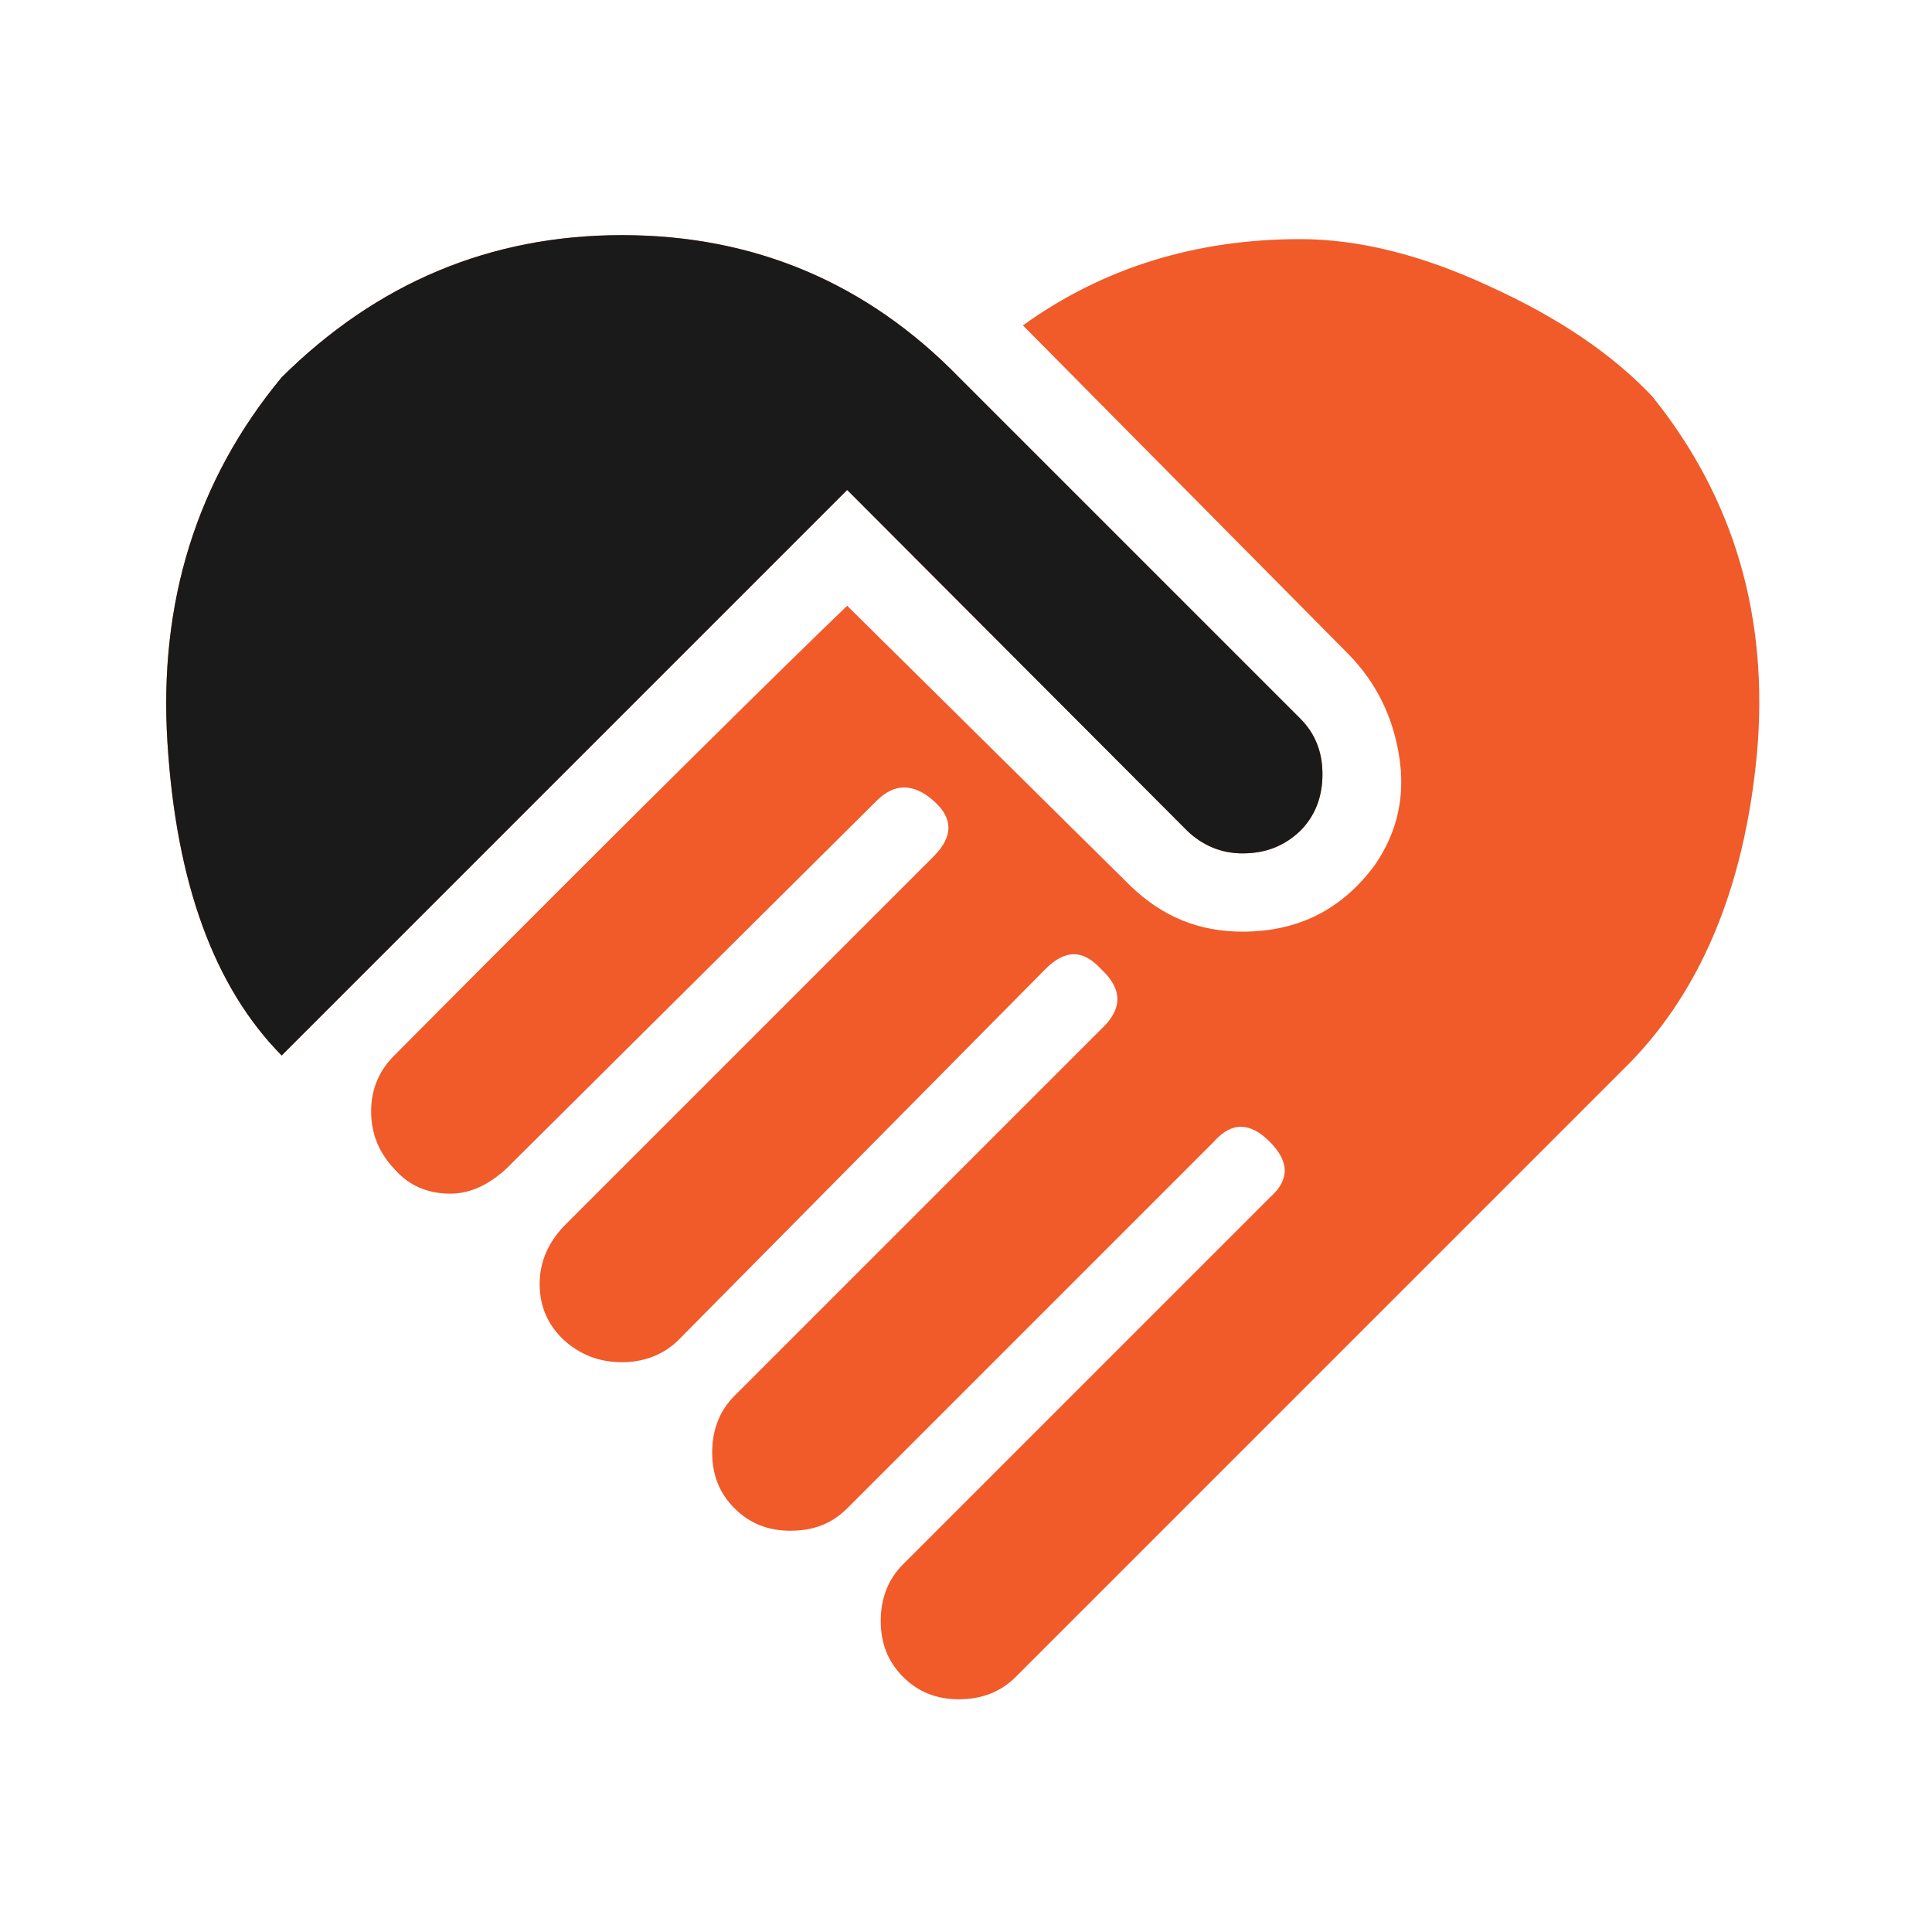
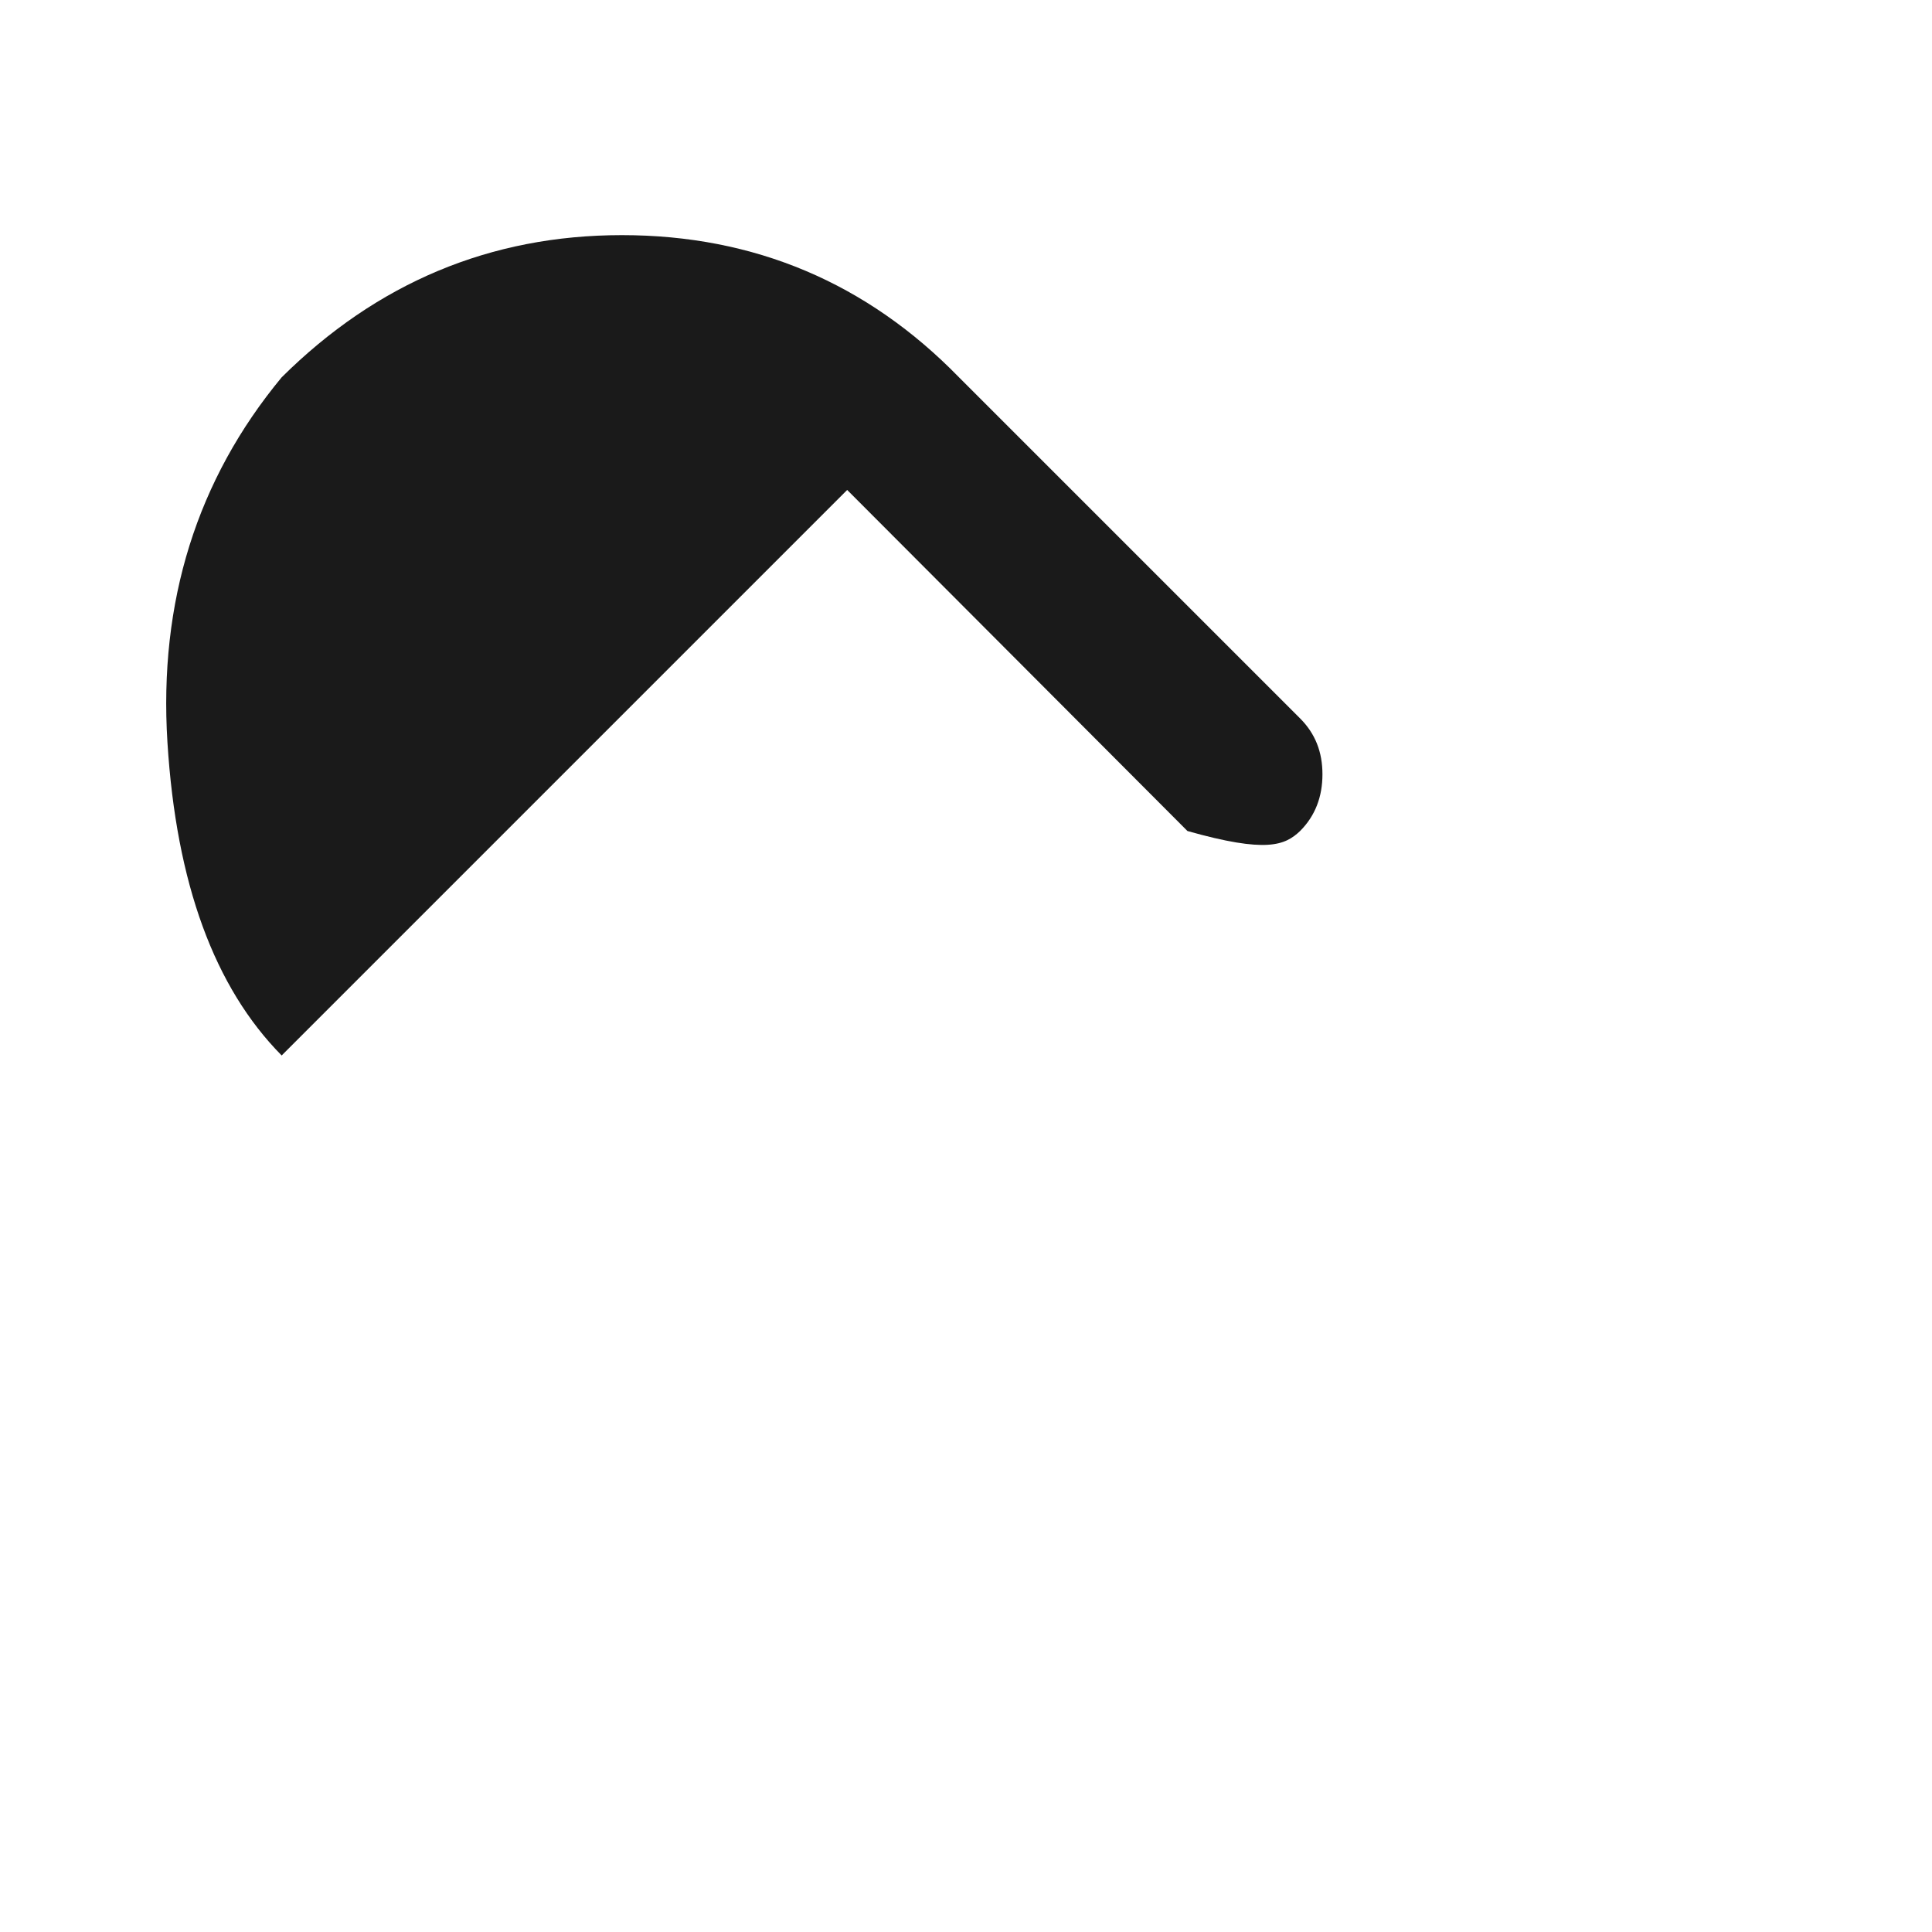
<svg xmlns="http://www.w3.org/2000/svg" width="129" height="129" viewBox="0 0 129 129" fill="none">
-   <path d="M68.3 21.727C73.633 17.887 79.82 15.967 86.807 15.967C90.647 15.967 94.86 16.981 99.447 19.114C104.033 21.194 107.66 23.647 110.327 26.474C115.82 33.301 118.113 41.247 117.313 50.314C116.46 59.381 113.473 66.474 108.3 71.487L67.82 111.967C66.807 112.981 65.527 113.461 64.033 113.461C62.54 113.461 61.313 112.981 60.3 111.967C59.287 110.954 58.807 109.727 58.807 108.234C58.807 106.741 59.287 105.461 60.3 104.447L84.78 79.967C86.113 78.794 86.113 77.567 84.78 76.234C83.447 74.901 82.22 74.901 81.047 76.234L56.567 100.714C55.553 101.727 54.327 102.207 52.78 102.207C51.287 102.207 50.06 101.727 49.047 100.714C48.033 99.701 47.553 98.474 47.553 96.981C47.553 95.487 48.033 94.207 49.047 93.194L73.527 68.714C74.967 67.381 74.967 66.047 73.527 64.714C72.3 63.381 71.127 63.381 69.793 64.714L45.313 89.461C44.3 90.474 42.967 90.954 41.527 90.954C40.033 90.954 38.753 90.474 37.633 89.461C36.567 88.447 36.033 87.221 36.033 85.727C36.033 84.234 36.62 82.901 37.793 81.727L62.327 57.194C63.66 55.861 63.66 54.634 62.327 53.461C60.993 52.287 59.713 52.287 58.54 53.461L33.793 78.047C32.62 79.114 31.393 79.701 30.06 79.701C28.567 79.701 27.287 79.167 26.327 78.047C25.313 76.981 24.78 75.701 24.78 74.207C24.78 72.714 25.313 71.487 26.327 70.474C42.647 54.047 52.727 44.127 56.567 40.447L75.553 59.221C77.633 61.194 80.033 62.207 82.967 62.207C86.7 62.207 89.633 60.714 91.82 57.727C93.313 55.541 93.847 53.141 93.42 50.474C92.993 47.807 91.873 45.567 90.06 43.701L68.3 21.727ZM79.287 55.487L56.567 32.714L18.807 70.474C14.327 65.941 11.767 59.007 11.18 49.567C10.593 40.181 13.153 32.021 18.807 25.194C25.153 18.901 32.727 15.701 41.527 15.701C50.38 15.701 57.9 18.901 64.033 25.194L86.807 47.967C87.82 48.981 88.3 50.207 88.3 51.701C88.3 53.194 87.82 54.474 86.807 55.487C85.793 56.447 84.567 56.981 82.967 56.981C81.527 56.981 80.3 56.447 79.287 55.487Z" fill="#F15A29" />
-   <path fill-rule="evenodd" clip-rule="evenodd" d="M56.567 32.714L79.287 55.487C80.3 56.447 81.527 56.98 82.967 56.98C84.567 56.98 85.793 56.447 86.807 55.487C87.82 54.474 88.3 53.194 88.3 51.7C88.3 50.207 87.82 48.98 86.807 47.967L64.033 25.194C57.9 18.9 50.38 15.7 41.527 15.7C32.727 15.7 25.153 18.9 18.807 25.194C13.153 32.02 10.593 40.18 11.18 49.567C11.767 59.007 14.327 65.94 18.807 70.474L56.567 32.714Z" fill="#1A1A1A" />
+   <path fill-rule="evenodd" clip-rule="evenodd" d="M56.567 32.714L79.287 55.487C84.567 56.98 85.793 56.447 86.807 55.487C87.82 54.474 88.3 53.194 88.3 51.7C88.3 50.207 87.82 48.98 86.807 47.967L64.033 25.194C57.9 18.9 50.38 15.7 41.527 15.7C32.727 15.7 25.153 18.9 18.807 25.194C13.153 32.02 10.593 40.18 11.18 49.567C11.767 59.007 14.327 65.94 18.807 70.474L56.567 32.714Z" fill="#1A1A1A" />
</svg>